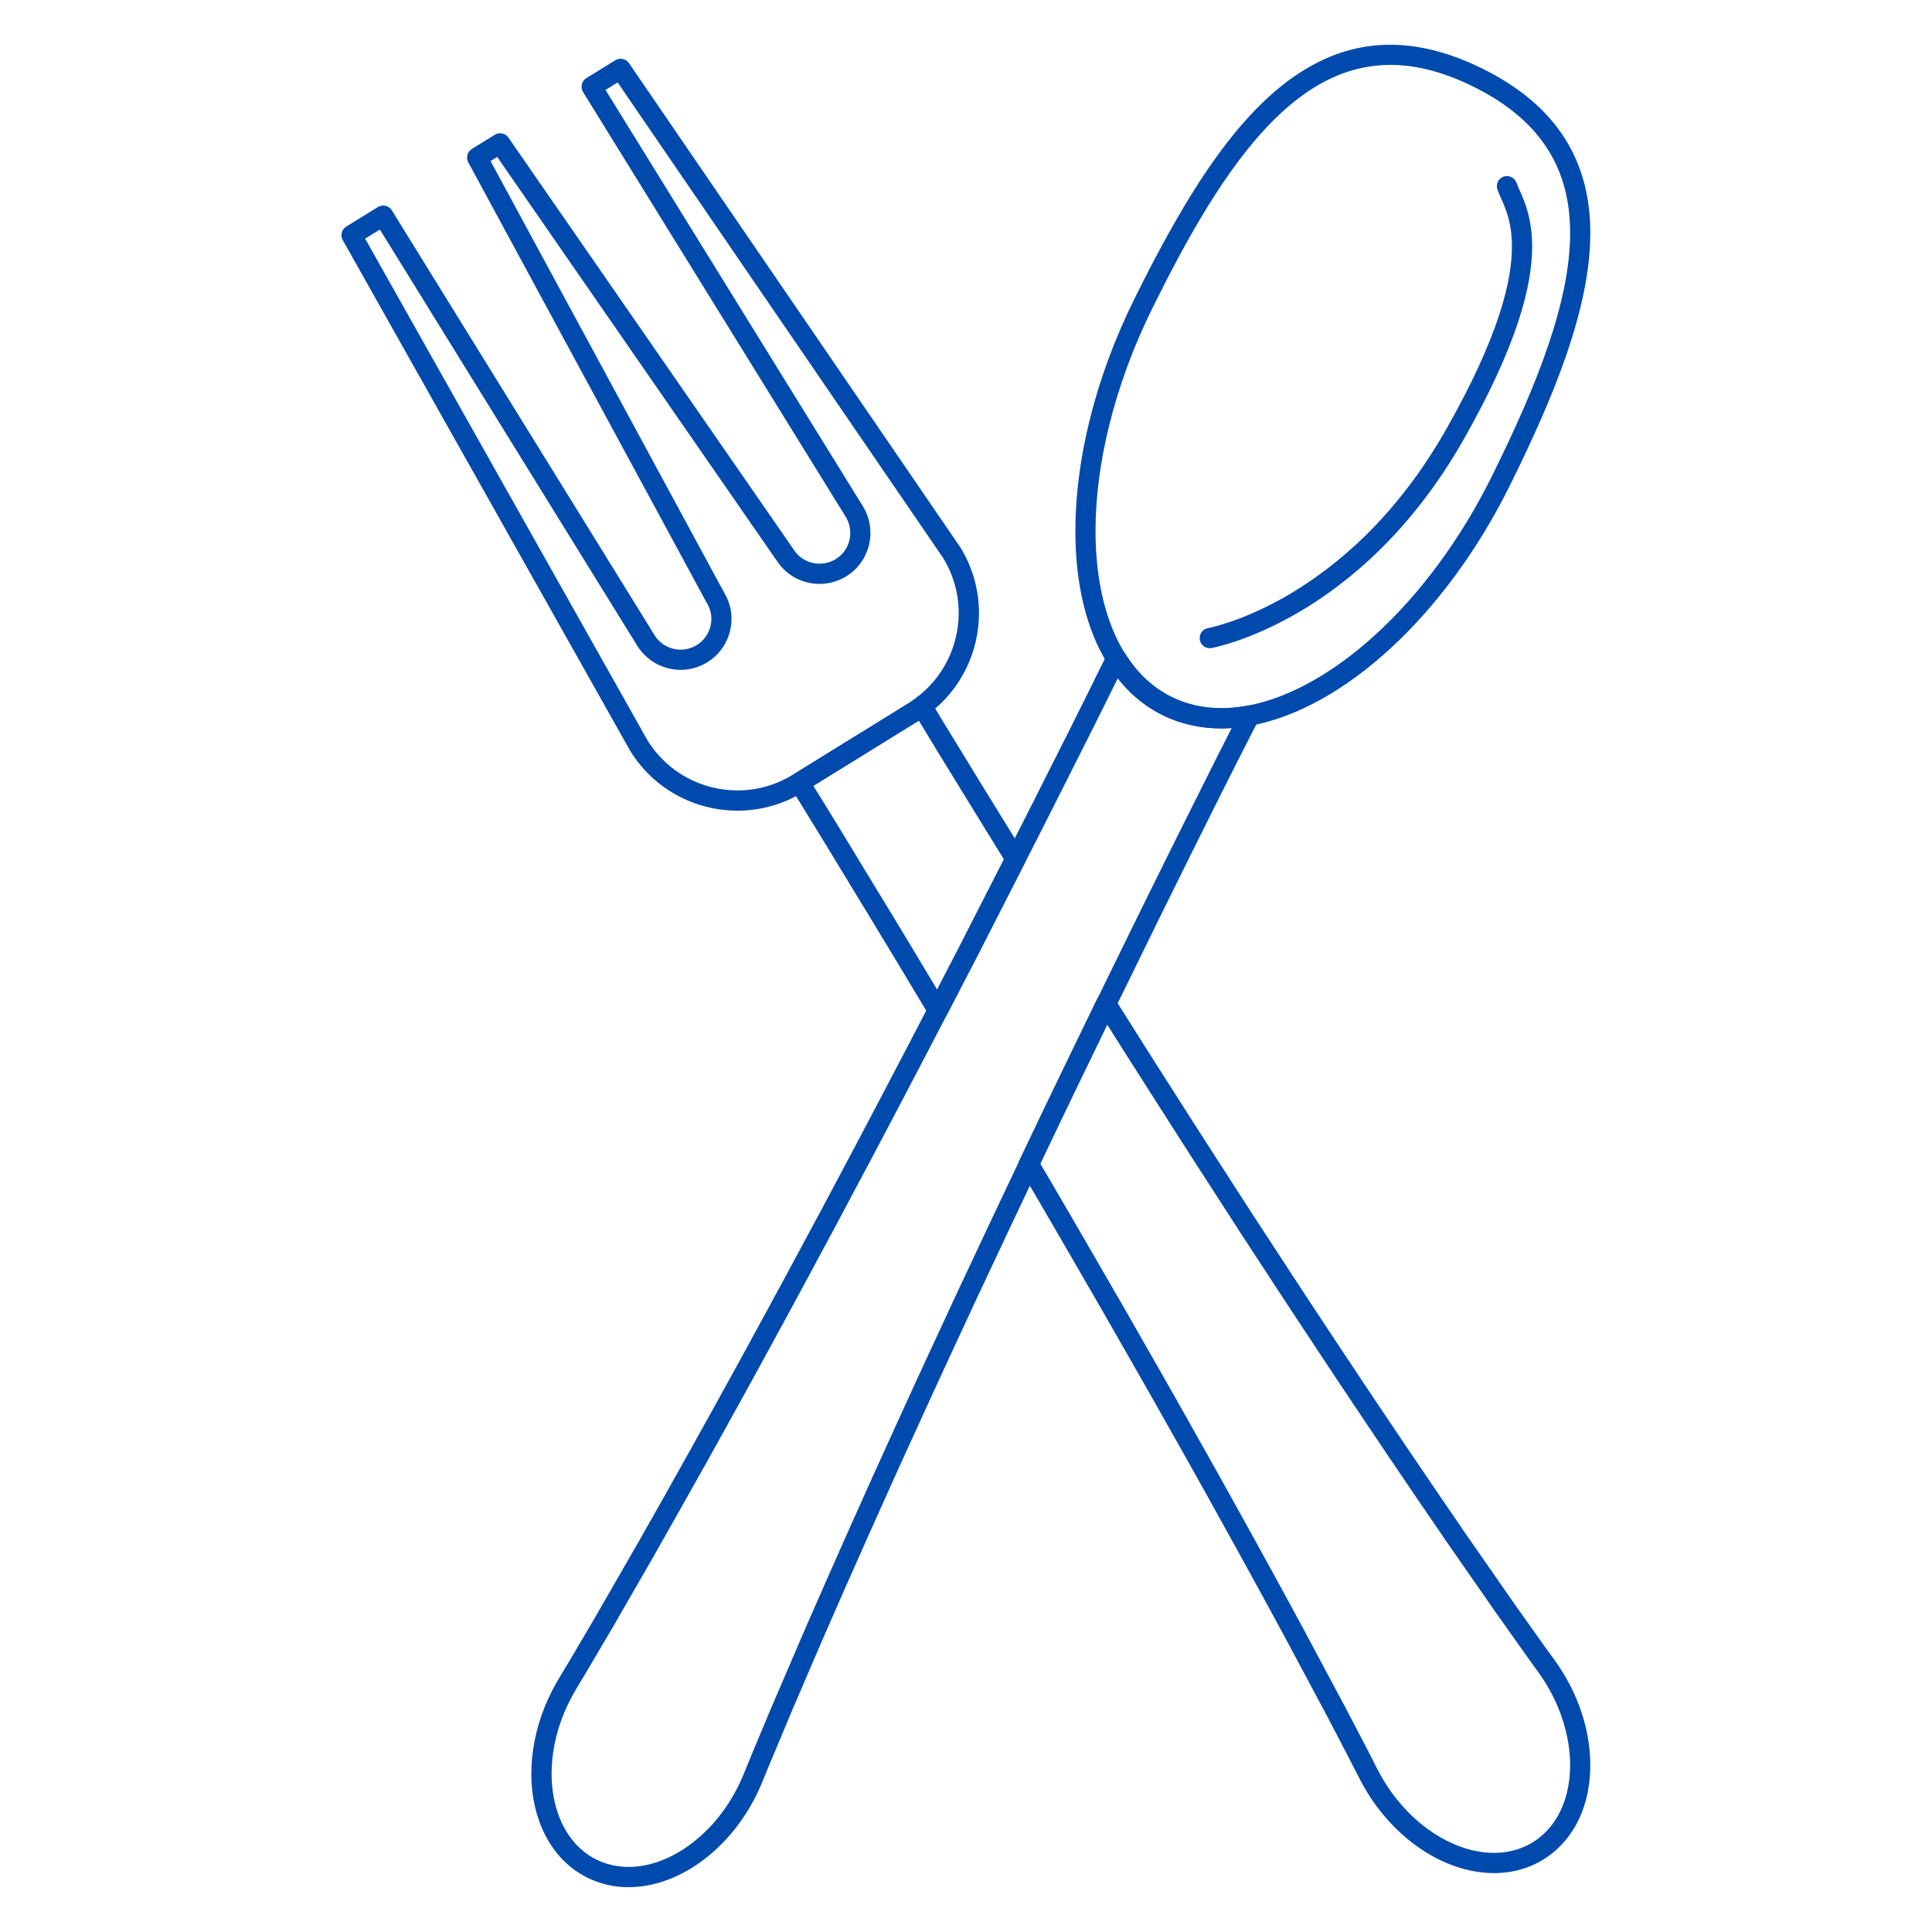
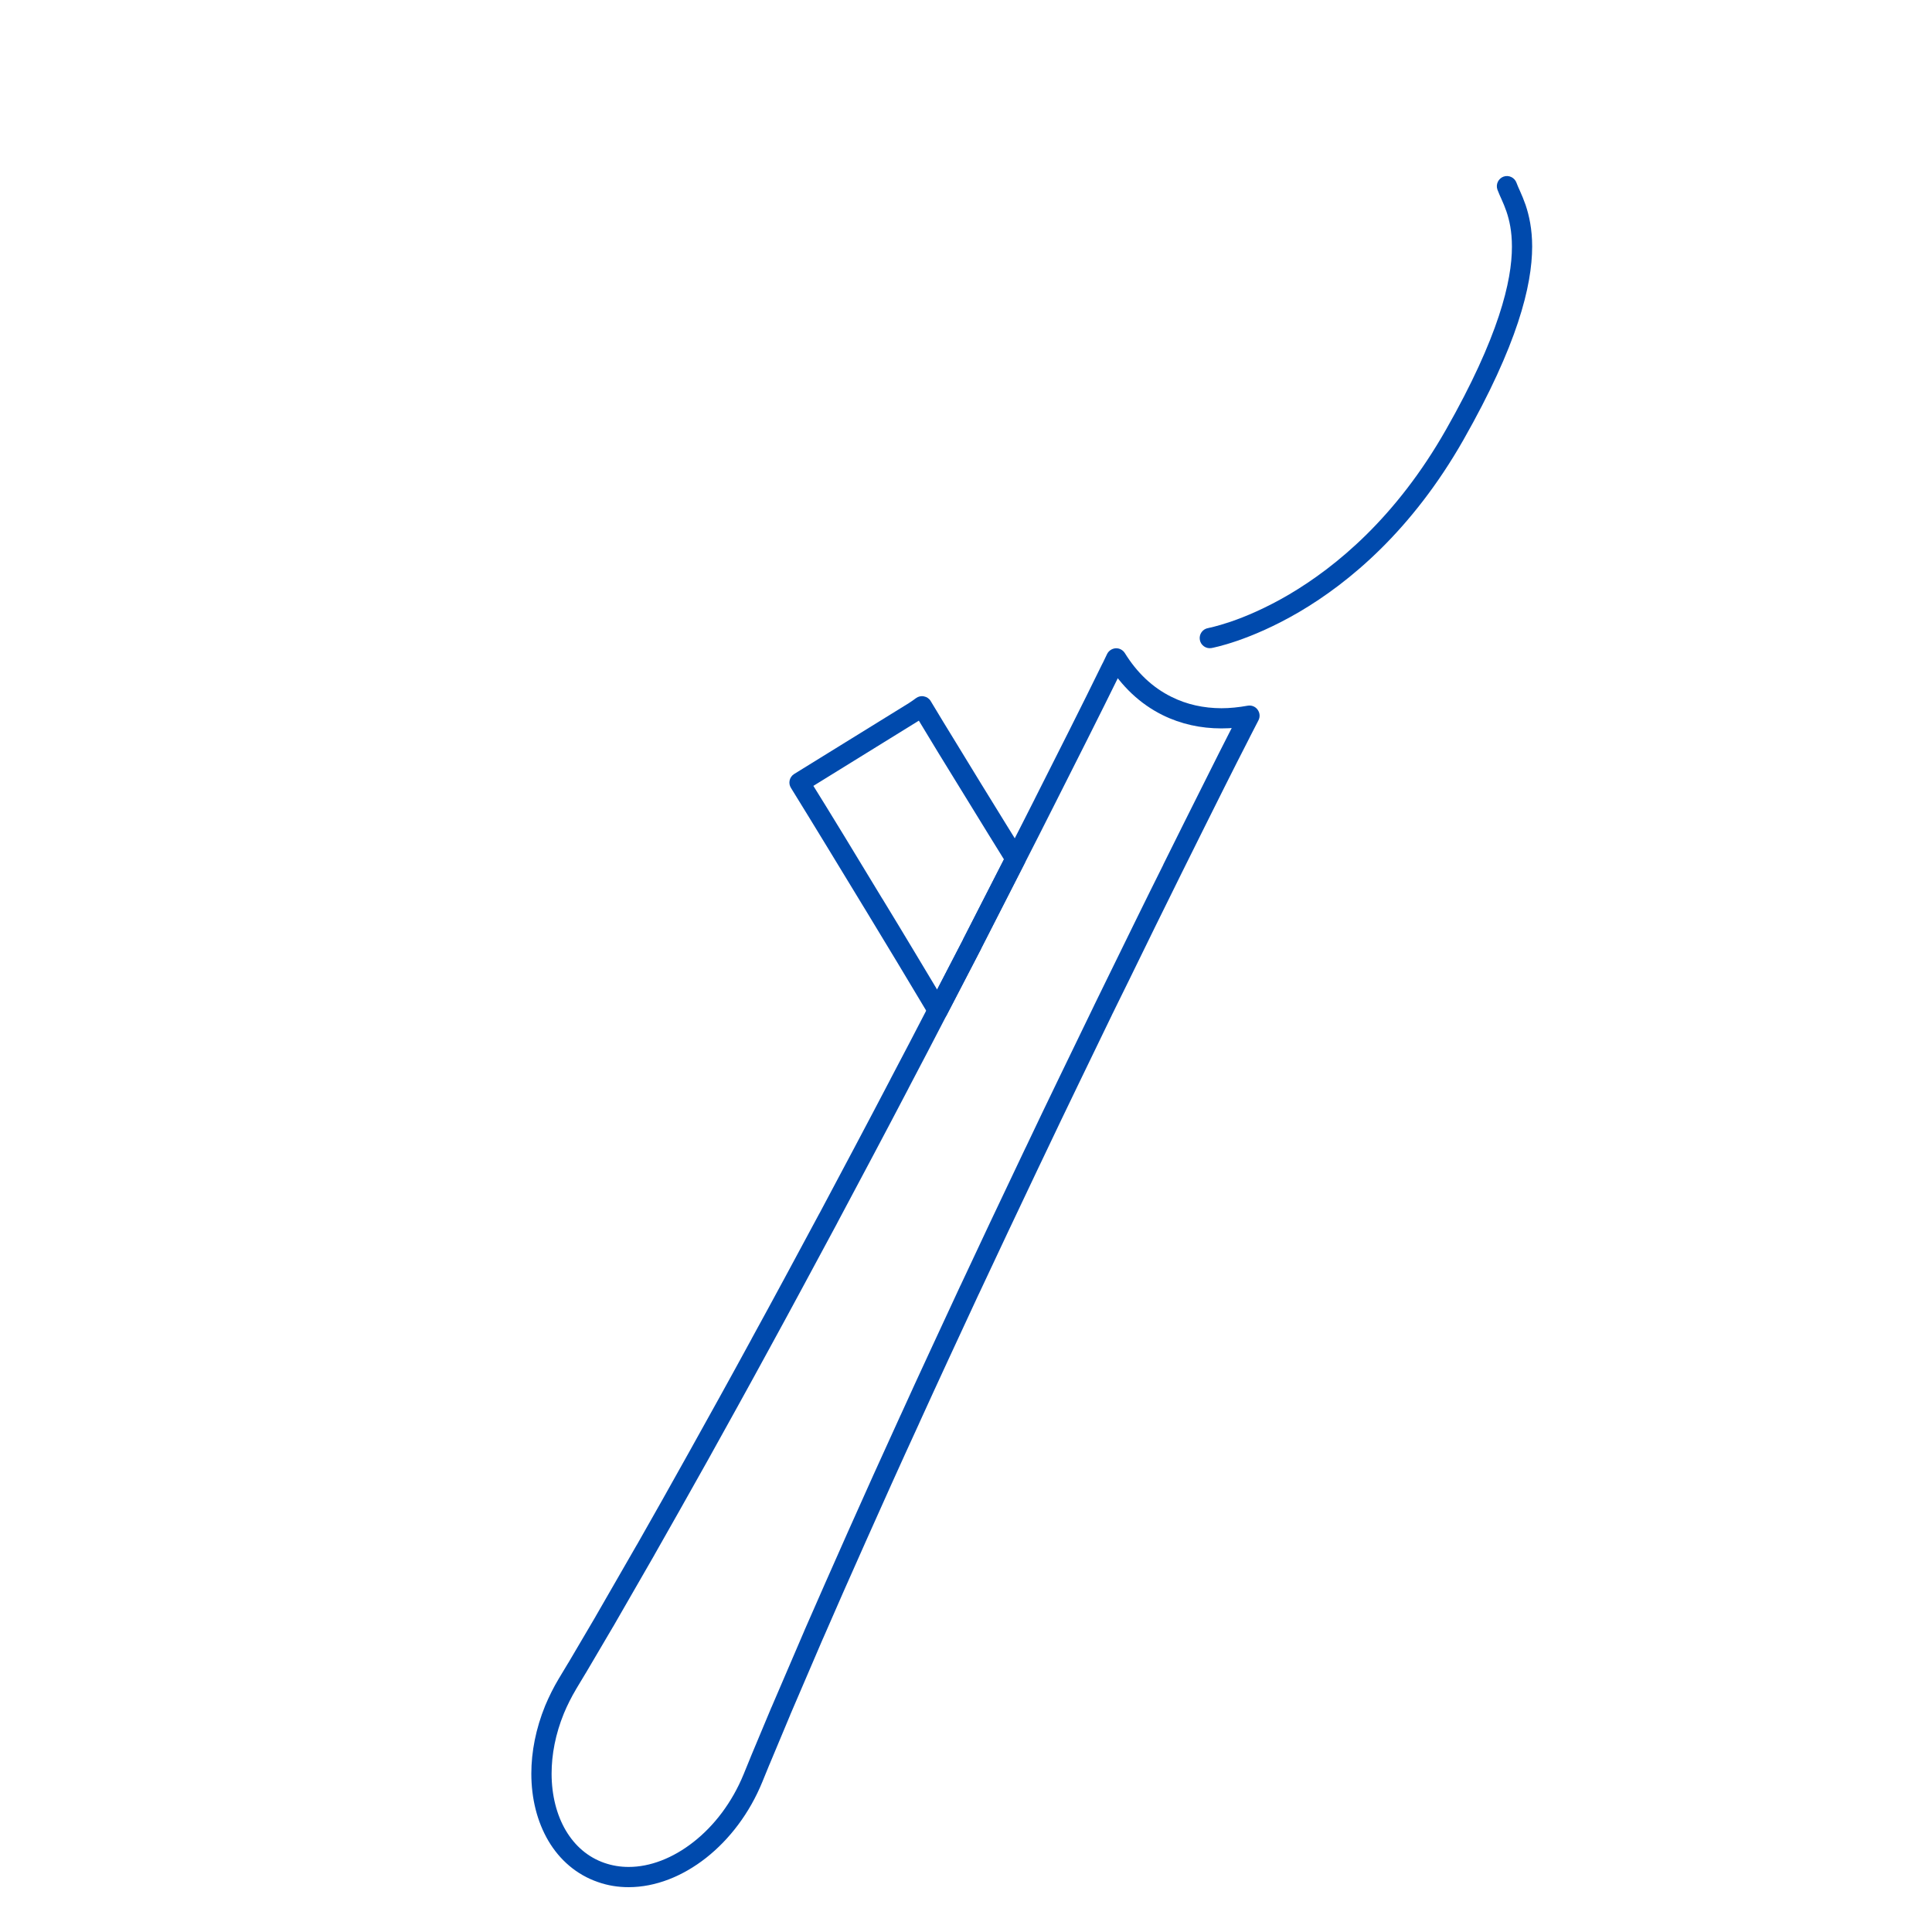
<svg xmlns="http://www.w3.org/2000/svg" width="2048" height="2048" preserveAspectRatio="xMidYMid" version="1.0" viewBox="0 0 1536 1536" zoomAndPan="magnify">
  <defs>
    <clipPath id="2402b1532c">
-       <path d="m269.22 129h32.781v38h-32.781z" />
-     </clipPath>
+       </clipPath>
    <clipPath id="3d4c5260a6">
-       <path d="m269.22 128h32.781v39h-32.781z" />
-     </clipPath>
+       </clipPath>
  </defs>
  <rect width="1536" height="1536" fill="#fff" stroke-width=".75" />
  <g transform="matrix(15.548 0 0 15.548 -3250.3 -93.449)">
    <g transform="translate(-42.765 -119.49)" clip-path="url(#2402b1532c)">
-       <path d="m282.07 129.94 13.43 21.719c0.605 0.98 0.301 2.269-0.68 2.875-0.98 0.605-2.269 0.301-2.875-0.68l-14.559-21.02-1.172 0.723 12.18 22.496c0.605 0.98 0.301 2.266-0.68 2.875-0.98 0.605-2.266 0.301-2.875-0.68l-13.43-21.719-1.617 0.996 14.695 26.105c1.719 2.781 5.367 3.641 8.145 1.922l5.918-3.66c2.781-1.719 3.641-5.367 1.922-8.145l-16.922-24.727-1.48 0.918" fill="#fff" />
-     </g>
+       </g>
    <g fill="#fff">
      <path d="m287.57 90.428c-0.367-0.516-0.902-1.273-1.59-2.238-0.672-0.969-1.492-2.148-2.43-3.496-0.934-1.355-1.98-2.887-3.109-4.566-1.133-1.676-2.356-3.496-3.629-5.434-1.285-1.93-2.617-3.977-4-6.094-1.371-2.121-2.789-4.312-4.215-6.551-1.434-2.234-2.859-4.519-4.301-6.797-0.352-0.566-0.707-1.133-1.059-1.699-1.07-1.719-2.144-3.43-3.188-5.129-0.871-1.414-1.727-2.805-2.57-4.184-0.504-0.828-1.004-1.648-1.492-2.465-0.645-1.059-1.254-2.113-1.863-3.137l-6.367 3.934c0.629 0.992 1.273 2 1.914 3.035 1.336 2.137 2.68 4.367 4.055 6.625l0.012 0.019c1.383 2.262 2.758 4.582 4.148 6.891 0.531 0.902 1.066 1.801 1.598 2.699 0.84 1.414 1.676 2.824 2.492 4.223 1.344 2.289 2.648 4.551 3.914 6.738 1.254 2.191 2.469 4.312 3.602 6.332 1.145 2.016 2.207 3.934 3.184 5.703 0.98 1.77 1.863 3.398 2.648 4.844 0.773 1.453 1.449 2.715 2.004 3.758 0.547 1.047 0.977 1.871 1.27 2.43 0.289 0.566 0.441 0.867 0.441 0.867 0.215 0.41 0.477 0.848 0.754 1.234 2.301 3.18 6.031 4.25 8.336 2.383 2.305-1.863 2.309-5.957 8e-3 -9.137 0 0-0.195-0.277-0.566-0.789" />
      <path d="m247.92 96.034c0.242-0.586 0.602-1.441 1.059-2.531 0.465-1.086 1.031-2.402 1.68-3.914 0.656-1.508 1.402-3.207 2.227-5.055 0.824-1.848 1.723-3.848 2.688-5.953 0.961-2.109 1.988-4.324 3.055-6.617 1.074-2.289 2.184-4.652 3.332-7.047 1.133-2.398 2.316-4.816 3.488-7.246 0.293-0.598 0.586-1.195 0.879-1.797 0.891-1.816 1.777-3.633 2.668-5.422 0.738-1.48 1.465-2.949 2.188-4.391 0.434-0.867 0.867-1.73 1.301-2.574 0.559-1.105 1.129-2.18 1.676-3.242l-6.707-3.316c-0.512 1.055-1.02 2.137-1.562 3.231-1.105 2.262-2.285 4.586-3.477 6.945l-8e-3 0.019c-1.191 2.371-2.426 4.766-3.652 7.164-0.484 0.93-0.965 1.859-1.445 2.789-0.754 1.461-1.508 2.914-2.262 4.348-1.23 2.352-2.461 4.656-3.648 6.887-1.195 2.227-2.352 4.379-3.465 6.41-1.105 2.035-2.168 3.949-3.152 5.719-0.984 1.766-1.898 3.379-2.711 4.809-0.82 1.426-1.535 2.668-2.125 3.691-0.602 1.016-1.07 1.816-1.391 2.363-0.328 0.543-0.504 0.832-0.504 0.832-0.23 0.395-0.465 0.852-0.645 1.293-1.484 3.637-0.414 7.367 2.387 8.336 2.801 0.965 6.277-1.195 7.758-4.832 0 0 0.129-0.312 0.371-0.898" />
      <path d="m285.82 30.569c-4.391 8.871-12.043 14.043-17.094 11.543s-5.586-11.715-1.199-20.59 9.137-15.48 17.094-11.543c7.957 3.934 5.586 11.715 1.199 20.59" />
    </g>
-     <path d="m288.13 91.217 0.422-0.305s-0.199-0.273-0.57-0.785l4e-3 4e-3c-0.367-0.52-0.906-1.277-1.59-2.238l4e-3 4e-3c-0.676-0.969-1.492-2.148-2.434-3.5l4e-3 4e-3c-0.93-1.355-1.977-2.887-3.106-4.562-1.133-1.676-2.352-3.496-3.629-5.426v-4e-3c-1.281-1.926-2.613-3.973-3.996-6.09v4e-3c-1.371-2.125-2.789-4.316-4.211-6.551v-4e-3c-0.996-1.547-1.988-3.125-2.984-4.707-0.102-0.16-0.277-0.25-0.465-0.242-0.188 0.012-0.355 0.121-0.438 0.289-0.055 0.113-0.109 0.223-0.164 0.336v4e-3c-1.172 2.426-2.356 4.848-3.492 7.25v-4e-3c-0.098 0.207-0.195 0.414-0.293 0.617-0.074 0.156-0.066 0.34 0.019 0.484 0.105 0.18 0.207 0.359 0.309 0.531h4e-3c1.344 2.285 2.644 4.547 3.91 6.734 1.254 2.191 2.469 4.309 3.602 6.328 1.141 2.016 2.203 3.93 3.18 5.699 0.977 1.77 1.863 3.394 2.644 4.84 0.773 1.449 1.449 2.715 2.004 3.754v-4e-3c0.547 1.047 0.977 1.871 1.27 2.434l-4e-3 -4e-3c0.289 0.562 0.441 0.863 0.445 0.863v4e-3c0.223 0.43 0.496 0.887 0.793 1.297 1.617 2.234 3.91 3.512 6.078 3.519 1.082 0 2.137-0.332 3-1.035 0.648-0.523 1.133-1.207 1.453-1.973 0.316-0.77 0.469-1.621 0.469-2.512 0-1.77-0.609-3.684-1.816-5.359l-0.422 0.305-0.418 0.301c1.086 1.504 1.625 3.223 1.625 4.754 0 0.77-0.137 1.488-0.395 2.113-0.262 0.629-0.641 1.16-1.148 1.57-0.672 0.539-1.469 0.797-2.348 0.801-1.746 8e-3 -3.789-1.078-5.238-3.09-0.262-0.363-0.516-0.781-0.715-1.168v4e-3s-0.152-0.301-0.441-0.867v-4e-3c-0.297-0.562-0.723-1.383-1.27-2.43l-4e-3 -4e-3c-0.555-1.043-1.23-2.309-2.008-3.758v-4e-3c-0.781-1.445-1.668-3.074-2.648-4.848-0.98-1.773-2.043-3.688-3.188-5.707h4e-3c-1.137-2.023-2.352-4.144-3.606-6.336h-4e-3c-1.262-2.191-2.566-4.453-3.914-6.742v4e-3c-0.105-0.18-0.211-0.355-0.312-0.531l-0.445 0.262 0.465 0.223c0.102-0.211 0.199-0.414 0.297-0.621 1.133-2.394 2.316-4.816 3.488-7.246l-4e-3 4e-3c0.059-0.109 0.109-0.223 0.164-0.332l-0.461-0.23-0.441 0.277c1 1.582 1.992 3.16 2.992 4.715 1.422 2.238 2.844 4.434 4.215 6.555v4e-3c1.383 2.117 2.719 4.164 4.004 6.098l-4e-3 -4e-3c1.277 1.938 2.504 3.758 3.633 5.438 1.133 1.68 2.18 3.215 3.113 4.57 0.941 1.352 1.758 2.527 2.434 3.5l4e-3 4e-3c0.68 0.965 1.219 1.723 1.586 2.238 0.371 0.516 0.57 0.789 0.57 0.789l0.418-0.301" fill="#004aad" />
    <path d="m258.75 54.287 0.461 0.238c0.742-1.457 1.488-2.91 2.227-4.363 0.082-0.16 0.074-0.352-0.019-0.508-0.312-0.5-0.625-1.004-0.93-1.504-0.871-1.41-1.73-2.805-2.566-4.18-0.438-0.707-0.863-1.414-1.285-2.113-0.074-0.125-0.199-0.211-0.344-0.238-0.141-0.031-0.289 4e-3 -0.406 0.09-0.129 0.094-0.25 0.184-0.371 0.258l-5.859 3.621c-0.117 0.074-0.199 0.188-0.23 0.32-0.031 0.137-8e-3 0.273 0.066 0.391 1.242 2.008 2.504 4.09 3.789 6.203l4e-3 4e-3 0.012 0.019 0.438-0.273-0.441 0.27c1.086 1.781 2.172 3.594 3.262 5.414 0.098 0.16 0.273 0.258 0.461 0.254 0.188-8e-3 0.355-0.113 0.441-0.281 0.102-0.199 0.207-0.395 0.309-0.594 0.48-0.93 0.961-1.859 1.445-2.785v-4e-3l-0.461-0.238-0.457-0.238c-0.484 0.93-0.965 1.863-1.445 2.789-0.102 0.199-0.207 0.395-0.309 0.594l0.461 0.238 0.441-0.266c-1.09-1.816-2.176-3.637-3.266-5.422l-4e-3 -8e-3 -0.012-0.016-0.438 0.273 0.441-0.266c-1.281-2.117-2.543-4.199-3.797-6.211l-0.438 0.27 0.273 0.441 5.856-3.621c0.16-0.098 0.305-0.203 0.441-0.305l-0.305-0.418-0.445 0.27c0.422 0.699 0.852 1.406 1.285 2.121 0.844 1.375 1.703 2.769 2.57 4.18 0.309 0.5 0.621 1.004 0.934 1.508l0.438-0.273-0.461-0.234c-0.738 1.449-1.48 2.902-2.227 4.359l4e-3 -4e-3 0.457 0.238" fill="#004aad" />
    <g transform="translate(-42.765 -119.49)" clip-path="url(#3d4c5260a6)">
      <path d="m298.96 161.61 0.305 0.418c1.688-1.246 2.609-3.191 2.609-5.18 0-1.152-0.312-2.324-0.961-3.375l-0.016-0.019-16.922-24.727c-0.156-0.227-0.465-0.289-0.699-0.145l-1.48 0.914c-0.117 0.07-0.199 0.188-0.23 0.32-0.031 0.133-8e-3 0.277 0.062 0.391l13.43 21.719c0.16 0.262 0.234 0.543 0.234 0.828 0 0.527-0.262 1.039-0.742 1.336-0.262 0.16-0.543 0.234-0.824 0.234-0.527 0-1.043-0.262-1.34-0.742l-0.016-0.023-14.559-21.023c-0.156-0.227-0.461-0.289-0.695-0.145l-1.172 0.723c-0.234 0.145-0.316 0.445-0.184 0.688l12.176 22.496 0.016 0.023c0.16 0.258 0.238 0.543 0.238 0.824-4e-3 0.527-0.266 1.043-0.746 1.34-0.262 0.16-0.543 0.234-0.824 0.234-0.531 0-1.043-0.262-1.34-0.746l-13.43-21.719c-0.152-0.242-0.469-0.316-0.711-0.168l-1.617 1c-0.238 0.145-0.316 0.449-0.18 0.695l14.691 26.102 0.012 0.019c1.215 1.969 3.324 3.051 5.481 3.051 1.156 0 2.328-0.312 3.379-0.965l0.059-0.035 5.859-3.621c0.16-0.098 0.305-0.203 0.441-0.305l-0.305-0.418-0.309-0.414c-0.129 0.094-0.25 0.184-0.371 0.258l-5.859 3.621-0.059 0.035c-0.887 0.551-1.867 0.809-2.836 0.809-1.812 0-3.578-0.906-4.602-2.562l-0.438 0.273 0.449-0.254-14.449-25.672 0.754-0.465 13.16 21.281c0.492 0.793 1.348 1.234 2.219 1.234 0.465 0 0.941-0.125 1.367-0.391 0.797-0.492 1.234-1.348 1.234-2.219 0-0.465-0.125-0.941-0.391-1.367l-0.438 0.273 0.453-0.246-11.945-22.066 0.34-0.211 14.277 20.621 0.426-0.297-0.438 0.273c0.492 0.797 1.344 1.238 2.219 1.234 0.465 0 0.941-0.125 1.367-0.387 0.797-0.496 1.234-1.348 1.234-2.219 0-0.469-0.125-0.945-0.391-1.371l-13.156-21.281 0.621-0.383 16.645 24.316 0.426-0.289-0.438 0.27c0.547 0.887 0.805 1.863 0.805 2.832 0 1.668-0.773 3.301-2.188 4.348l0.309 0.414" fill="#004aad" />
    </g>
    <g fill="#004aad">
      <path d="m265.45 57.67 0.461 0.227c0.059-0.109 0.109-0.223 0.164-0.332 0.242-0.488 0.48-0.977 0.719-1.461 0.891-1.824 1.777-3.637 2.664-5.422 0.738-1.484 1.465-2.949 2.188-4.391 0.438-0.867 0.867-1.727 1.301-2.566v-4e-3c0.148-0.293 0.301-0.582 0.453-0.879 0.09-0.176 0.074-0.387-0.047-0.547-0.117-0.16-0.312-0.234-0.508-0.199-0.457 0.082-0.906 0.129-1.34 0.129-0.91-4e-3 -1.762-0.188-2.547-0.578-0.977-0.48-1.773-1.242-2.391-2.242-0.102-0.16-0.277-0.254-0.465-0.246-0.188 0.012-0.355 0.121-0.441 0.289-0.078 0.164-0.156 0.324-0.23 0.48h-4e-3c-1.105 2.262-2.281 4.582-3.473 6.945l-8e-3 0.019c-0.469 0.93-0.945 1.863-1.426 2.801-0.738 1.449-1.48 2.902-2.227 4.359l4e-3 -4e-3c-0.484 0.93-0.965 1.863-1.445 2.789-0.102 0.199-0.207 0.395-0.309 0.594-0.652 1.262-1.305 2.516-1.957 3.75v4e-3c-1.227 2.348-2.453 4.652-3.641 6.883v-4e-3c-1.195 2.227-2.352 4.379-3.465 6.406v4e-3c-1.105 2.031-2.168 3.945-3.152 5.711-0.98 1.766-1.895 3.379-2.707 4.809v-4e-3c-0.82 1.426-1.535 2.668-2.125 3.691l4e-3 -4e-3c-0.602 1.016-1.07 1.816-1.391 2.363v-4e-3c-0.324 0.543-0.5 0.832-0.5 0.832-0.25 0.418-0.488 0.895-0.684 1.363-0.477 1.172-0.707 2.356-0.707 3.473 0 1.27 0.297 2.457 0.871 3.434 0.574 0.973 1.438 1.734 2.535 2.109 0.508 0.18 1.035 0.262 1.566 0.262 1.379 0 2.762-0.555 3.961-1.496 1.199-0.945 2.223-2.281 2.879-3.887 0 0 0.129-0.312 0.367-0.898v4e-3c0.242-0.582 0.602-1.441 1.059-2.531l-4e-3 4e-3c0.465-1.086 1.031-2.402 1.68-3.914v4e-3c0.656-1.508 1.402-3.207 2.227-5.051 0.824-1.848 1.719-3.844 2.688-5.949v-4e-3c0.957-2.106 1.984-4.316 3.051-6.613v4e-3c0.98-2.09 1.992-4.242 3.031-6.422 0.102-0.211 0.199-0.414 0.297-0.621 1.133-2.394 2.316-4.816 3.488-7.246l-4e-3 4e-3 -0.461-0.227-0.465-0.223c-1.172 2.426-2.356 4.848-3.492 7.25v-4e-3c-0.098 0.207-0.195 0.414-0.293 0.617-1.043 2.188-2.059 4.34-3.035 6.43l-4e-3 4e-3c-1.062 2.293-2.098 4.508-3.055 6.621v-4e-3c-0.969 2.113-1.867 4.113-2.691 5.961s-1.57 3.551-2.231 5.059v4e-3c-0.648 1.508-1.215 2.828-1.68 3.914l-4e-3 4e-3c-0.453 1.09-0.812 1.945-1.059 2.531v4e-3c-0.238 0.586-0.367 0.898-0.367 0.898-0.59 1.441-1.508 2.637-2.562 3.461-1.051 0.828-2.227 1.281-3.32 1.277-0.422 0-0.832-0.066-1.23-0.203-0.848-0.293-1.512-0.871-1.98-1.66-0.465-0.789-0.727-1.797-0.727-2.906 0-0.977 0.199-2.031 0.629-3.082 0.172-0.414 0.391-0.848 0.617-1.227l-4e-3 4e-3s0.176-0.289 0.5-0.832l4e-3 -4e-3c0.32-0.547 0.793-1.344 1.391-2.363l4e-3 -4e-3c0.59-1.023 1.305-2.266 2.125-3.691v-4e-3c0.812-1.43 1.727-3.043 2.715-4.812 0.984-1.77 2.047-3.684 3.156-5.723 1.113-2.031 2.269-4.188 3.465-6.41v-4e-3c1.188-2.231 2.418-4.535 3.648-6.891l-4e-3 4e-3c0.656-1.242 1.309-2.5 1.961-3.758 0.102-0.199 0.207-0.395 0.309-0.594 0.48-0.93 0.961-1.859 1.445-2.785v-4e-3c0.742-1.457 1.488-2.91 2.227-4.363 0.48-0.938 0.957-1.875 1.426-2.809l0.012-0.019-4e-3 4e-3c1.191-2.363 2.371-4.688 3.481-6.953 0.082-0.164 0.156-0.324 0.234-0.48l-0.465-0.227-0.438 0.27c0.703 1.141 1.641 2.051 2.812 2.629 0.934 0.461 1.953 0.68 3.004 0.68 0.504 0 1.016-0.047 1.527-0.145l-0.094-0.508-0.457-0.238c-0.152 0.293-0.305 0.586-0.457 0.891v-4e-3c-0.434 0.848-0.867 1.707-1.301 2.578-0.727 1.441-1.453 2.91-2.191 4.391h4e-3c-0.895 1.789-1.781 3.606-2.672 5.426-0.238 0.488-0.477 0.977-0.715 1.461-0.055 0.113-0.109 0.223-0.164 0.336v4e-3l0.465 0.223" />
-       <path d="m268.72 42.112-0.227 0.465c0.934 0.461 1.953 0.68 3.004 0.68 0.504 0 1.016-0.047 1.527-0.145 2.375-0.441 4.844-1.844 7.148-3.965 2.301-2.125 4.434-4.977 6.102-8.348 1.156-2.336 2.176-4.598 2.91-6.758 0.73-2.156 1.184-4.203 1.184-6.113 4e-3 -1.734-0.379-3.359-1.273-4.793s-2.289-2.652-4.254-3.621c-1.668-0.824-3.231-1.215-4.699-1.215-1.438-4e-3 -2.777 0.379-4.004 1.055-1.844 1.012-3.449 2.676-4.93 4.738-1.477 2.062-2.832 4.535-4.152 7.199-2.023 4.094-3.019 8.262-3.019 11.867 0 2.648 0.535 4.996 1.645 6.789 0.703 1.141 1.641 2.051 2.812 2.629l0.227-0.465 0.23-0.465c-0.977-0.48-1.773-1.242-2.391-2.242-0.973-1.57-1.492-3.738-1.492-6.246 0-3.414 0.957-7.445 2.918-11.41 1.738-3.519 3.531-6.66 5.519-8.887 0.992-1.117 2.035-2 3.129-2.602 1.098-0.602 2.25-0.926 3.508-0.93 1.285 0 2.684 0.34 4.242 1.109 1.832 0.906 3.055 2 3.832 3.246 0.777 1.242 1.121 2.652 1.121 4.242 0 1.746-0.422 3.691-1.133 5.781-0.711 2.09-1.711 4.316-2.856 6.629-1.617 3.269-3.68 6.019-5.879 8.047-2.195 2.031-4.523 3.324-6.633 3.711-0.457 0.082-0.906 0.129-1.34 0.129-0.91-4e-3 -1.762-0.188-2.547-0.578l-0.23 0.465" />
      <path d="m271 39.147c0.043-8e-3 1.941-0.352 4.496-1.852 2.551-1.5 5.754-4.168 8.387-8.797 2.754-4.848 3.508-7.863 3.512-9.879 0-0.898-0.156-1.594-0.336-2.129-0.184-0.531-0.391-0.914-0.465-1.133-0.098-0.27-0.395-0.41-0.66-0.316-0.27 0.098-0.41 0.395-0.316 0.664 0.129 0.348 0.309 0.668 0.461 1.117 0.152 0.449 0.281 1.012 0.281 1.797 4e-3 1.746-0.668 4.609-3.375 9.367-2.539 4.465-5.598 6.992-8.012 8.418-1.211 0.711-2.258 1.145-3 1.398-0.371 0.125-0.664 0.207-0.863 0.258-0.098 0.027-0.176 0.043-0.223 0.051l-0.055 0.016h-0.012l0.035 0.195-0.035-0.195 0.035 0.195-0.035-0.195c-0.281 0.051-0.469 0.32-0.418 0.602 0.047 0.277 0.316 0.469 0.598 0.418" />
    </g>
  </g>
</svg>